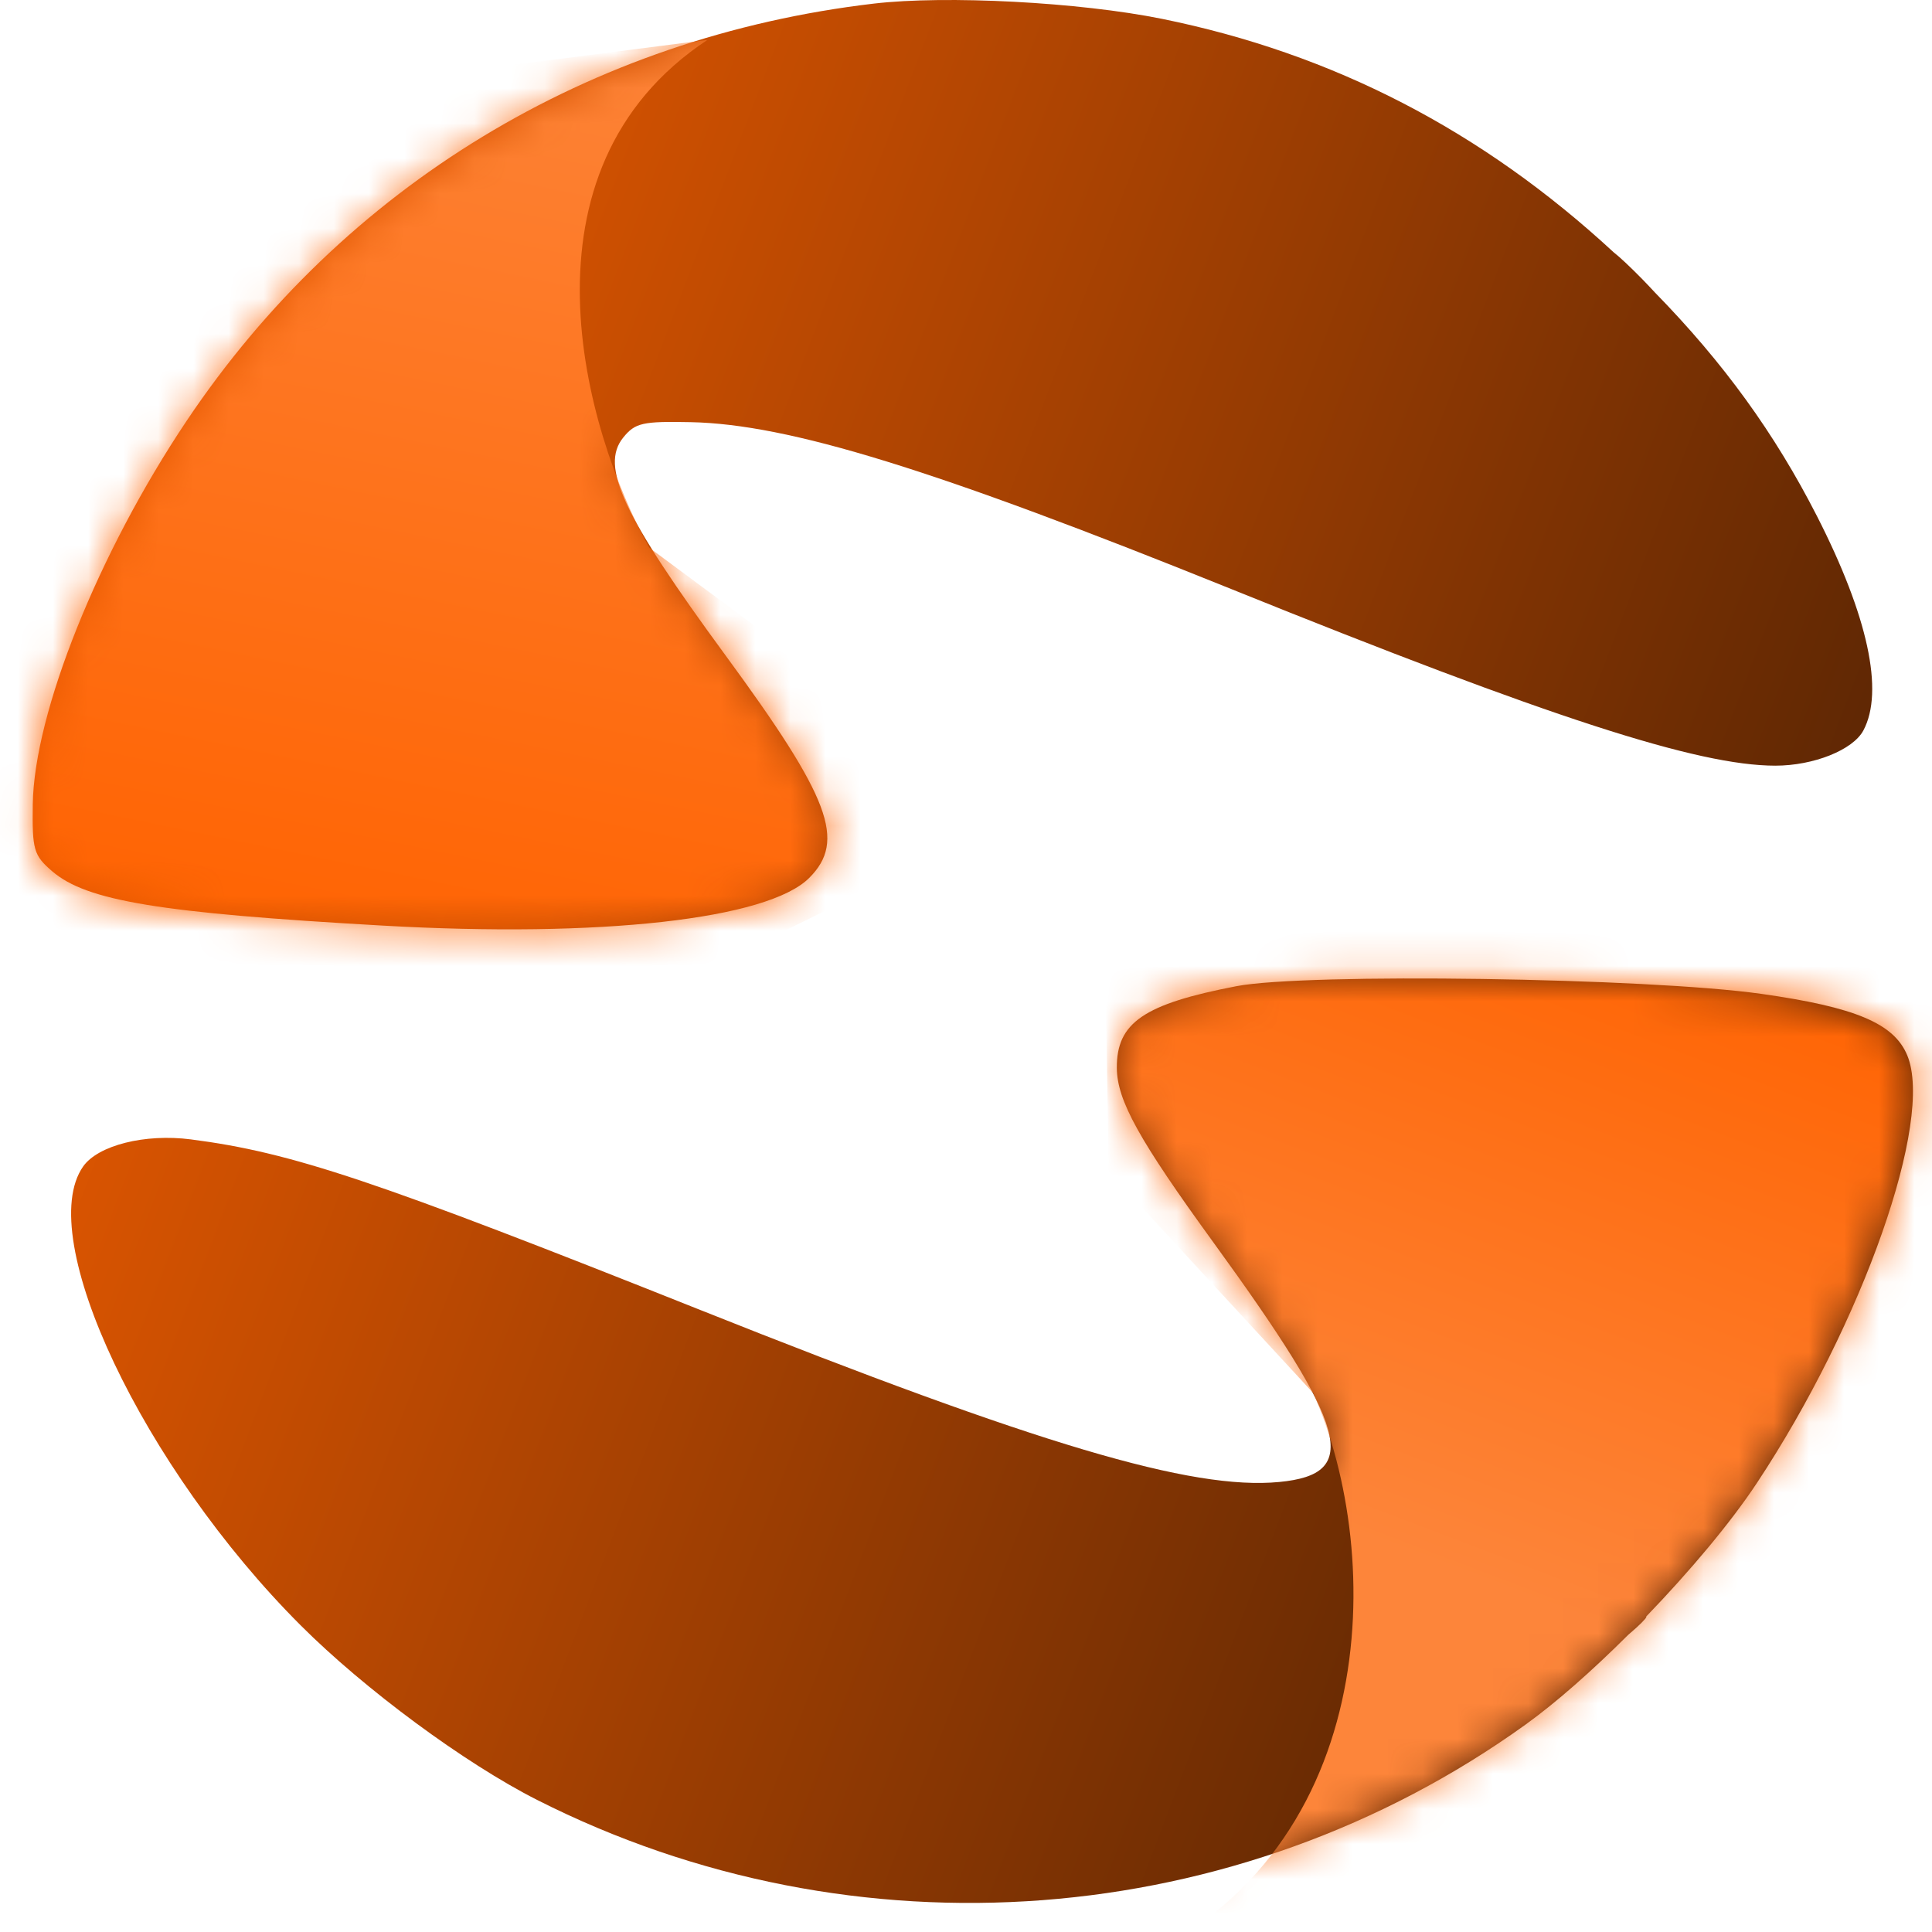
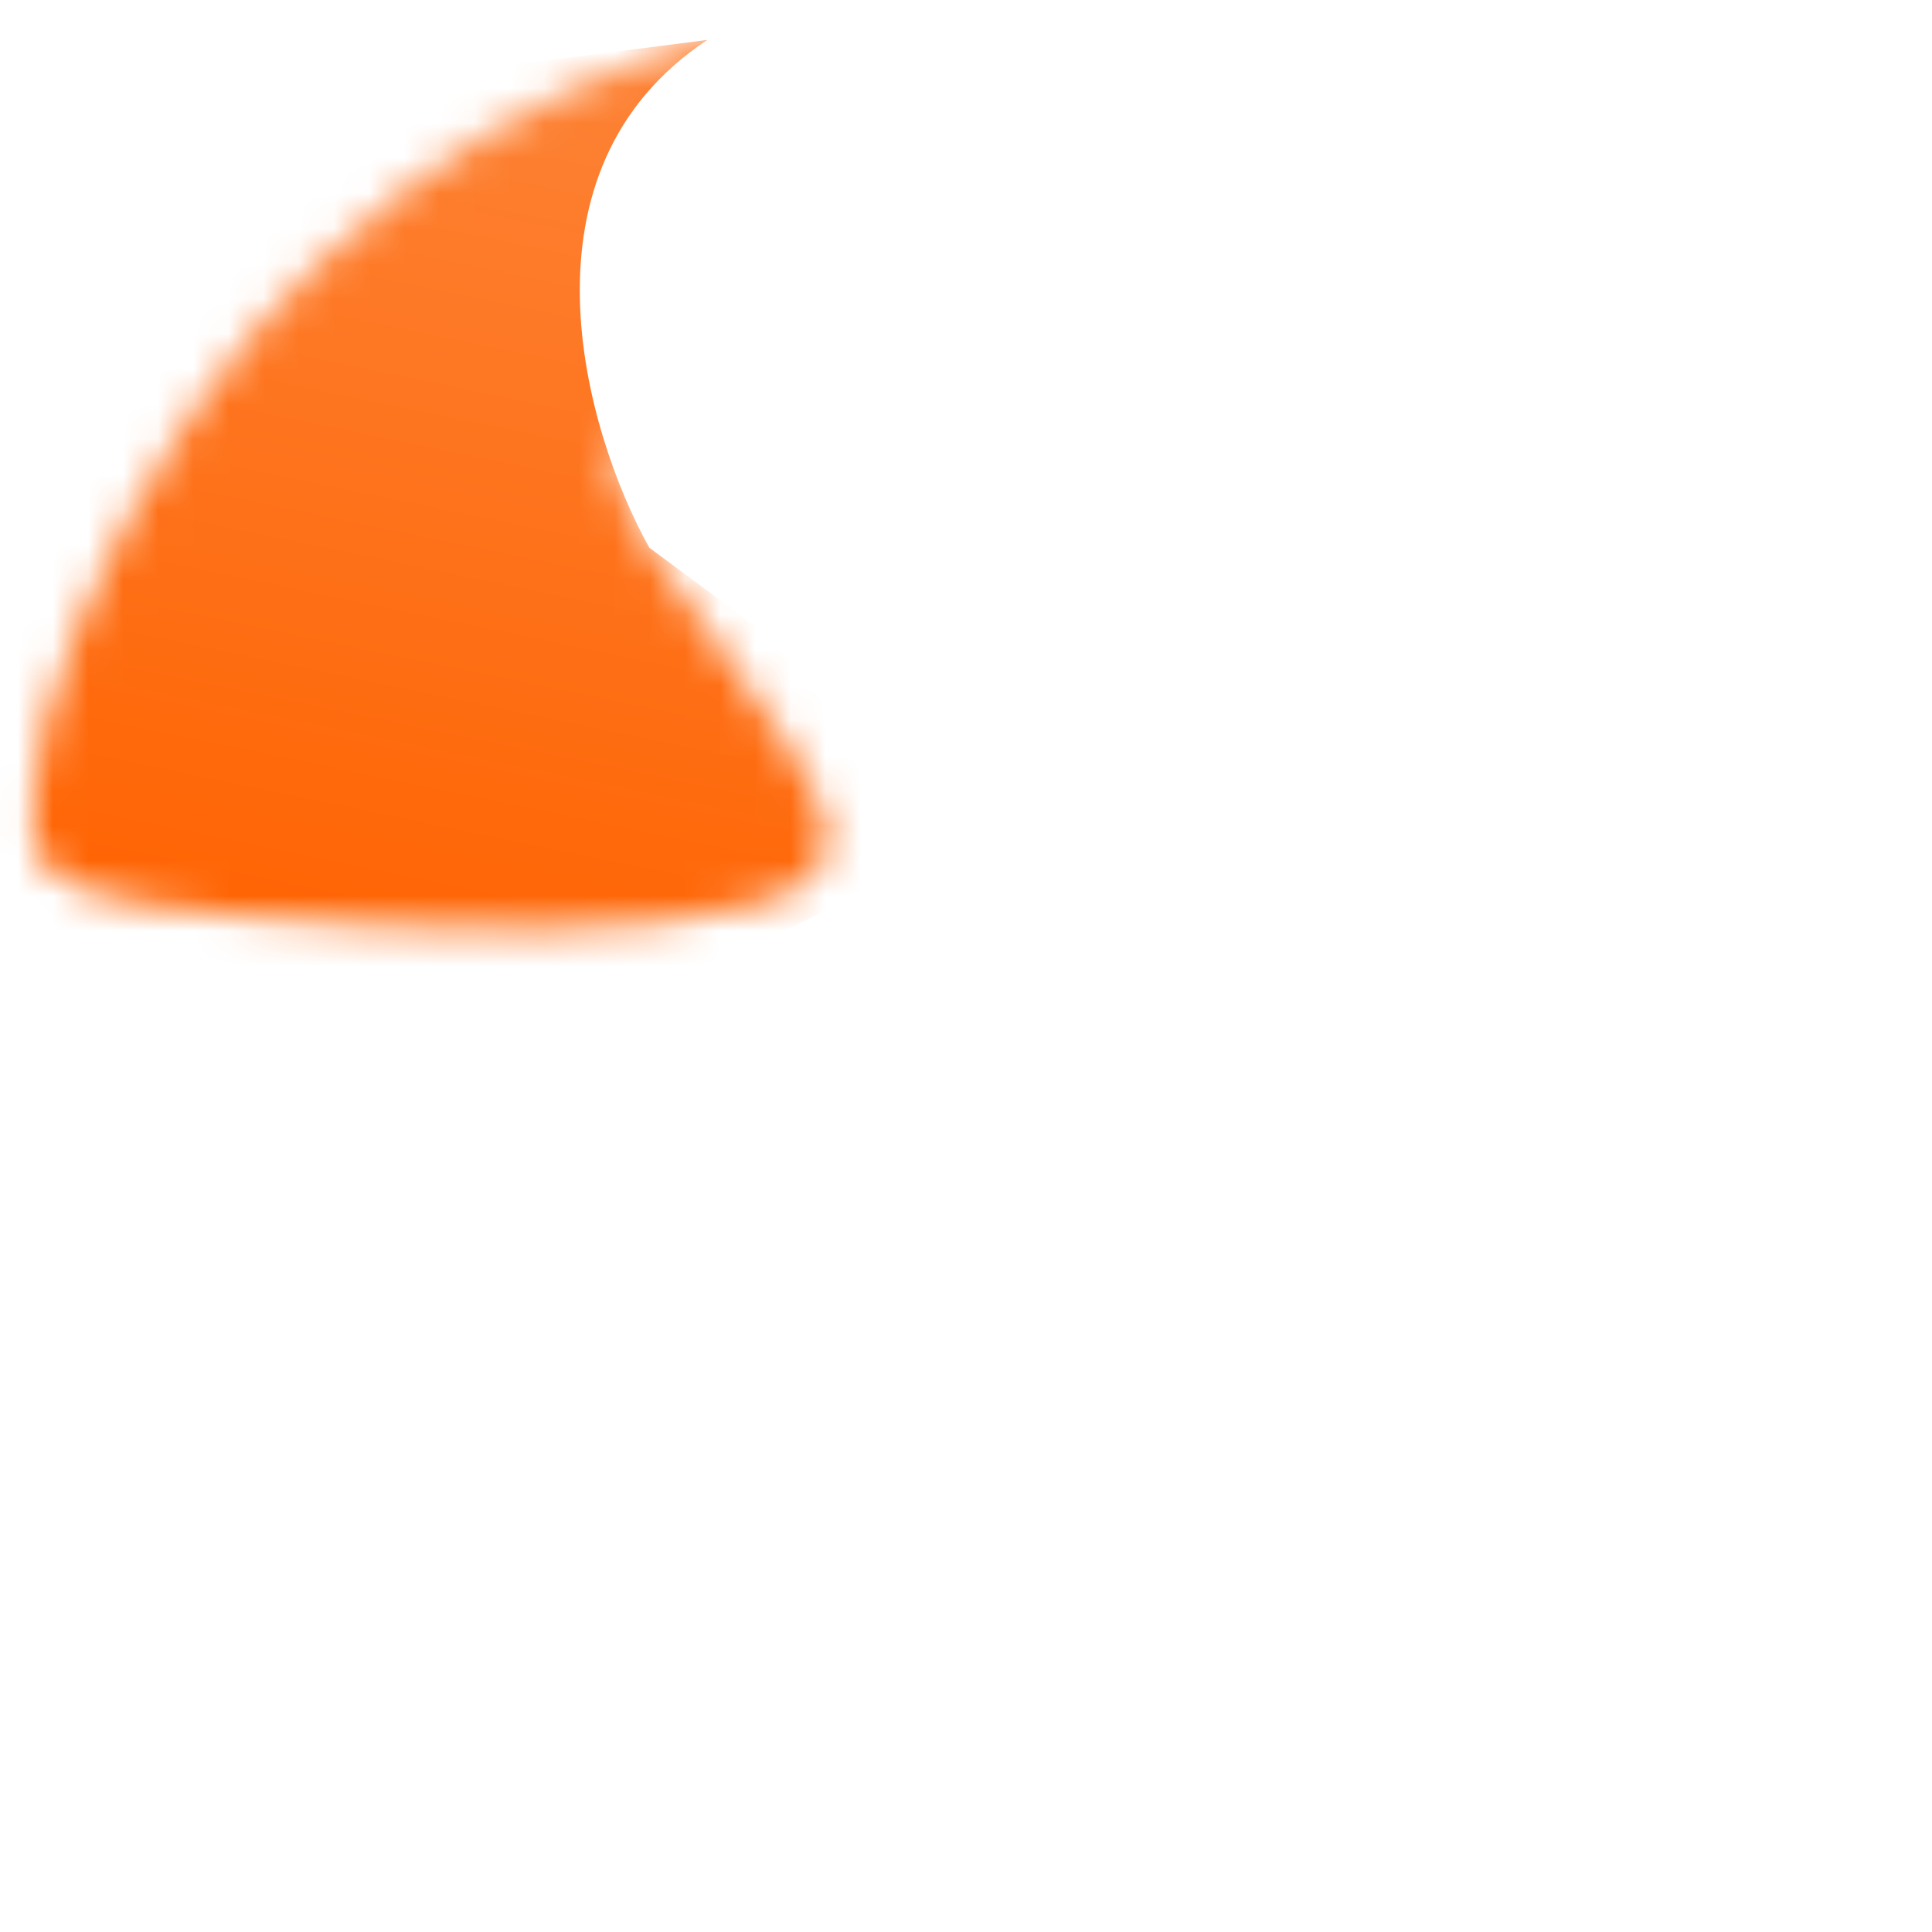
<svg xmlns="http://www.w3.org/2000/svg" width="55" height="55" viewBox="0 0 55 55" fill="none">
-   <path fill-rule="evenodd" clip-rule="evenodd" d="M5.316 11.976C9.791 5.298 16.78 1.055 24.871 0.103C26.933 -0.139 30.732 0.061 33.077 0.536C37.941 1.522 42.193 3.718 45.938 7.183C46.091 7.299 46.417 7.604 46.764 7.959C46.888 8.087 47.003 8.208 47.102 8.316C49.066 10.323 50.523 12.338 51.725 14.692C53.176 17.535 53.641 19.683 53.046 20.795C52.749 21.35 51.63 21.797 50.539 21.797C48.329 21.796 44.122 20.431 35.094 16.786C26.597 13.355 22.455 12.075 19.662 12.018C18.291 11.99 18.081 12.038 17.743 12.455C17.076 13.278 17.731 14.673 20.654 18.657C23.635 22.719 24.093 23.936 23.037 24.992C21.858 26.171 17.099 26.702 10.885 26.349C4.541 25.989 2.466 25.648 1.484 24.802C0.959 24.349 0.915 24.195 0.933 22.898C0.97 20.291 2.8 15.73 5.316 11.976ZM31.794 30.406C31.784 29.114 32.561 28.582 35.197 28.075C37.181 27.694 46.894 27.835 50.138 28.293C52.819 28.671 53.919 29.134 54.296 30.045C55.061 31.89 53.032 37.657 50.014 42.22C49.268 43.348 48.105 44.733 46.866 46.017C46.867 46.021 46.867 46.027 46.867 46.032C46.867 46.071 46.658 46.28 46.402 46.497L46.354 46.538C45.337 47.552 44.301 48.469 43.428 49.096C35.237 54.987 24.325 55.818 15.289 51.239C13.227 50.194 10.383 48.094 8.557 46.268C4.071 41.782 0.959 35.217 2.366 33.208C2.79 32.604 4.127 32.267 5.433 32.436C8.308 32.807 10.659 33.595 19.948 37.297C29.564 41.13 33.932 42.428 36.417 42.189C38.754 41.965 38.403 40.683 34.55 35.378C32.42 32.446 31.802 31.329 31.794 30.406Z" fill="url(#paint0_linear_3_541)" />
  <mask id="mask0_3_541" style="mask-type:alpha" maskUnits="userSpaceOnUse" x="0" y="0" width="55" height="55">
    <path fill-rule="evenodd" clip-rule="evenodd" d="M5.316 11.976C9.791 5.298 16.78 1.055 24.871 0.103C26.933 -0.139 30.732 0.061 33.077 0.536C37.941 1.522 42.193 3.718 45.938 7.183C46.091 7.299 46.417 7.604 46.764 7.959C46.888 8.087 47.003 8.208 47.102 8.316C49.066 10.323 50.523 12.338 51.725 14.692C53.176 17.535 53.641 19.683 53.046 20.795C52.749 21.35 51.63 21.797 50.539 21.797C48.329 21.796 44.122 20.431 35.094 16.786C26.597 13.355 22.455 12.075 19.662 12.018C18.291 11.99 18.081 12.038 17.743 12.455C17.076 13.278 17.731 14.673 20.654 18.657C23.635 22.719 24.093 23.936 23.037 24.992C21.858 26.171 17.099 26.702 10.885 26.349C4.541 25.989 2.466 25.648 1.484 24.802C0.959 24.349 0.915 24.195 0.933 22.898C0.97 20.291 2.8 15.73 5.316 11.976ZM31.794 30.406C31.784 29.114 32.561 28.582 35.197 28.075C37.181 27.694 46.894 27.835 50.138 28.293C52.819 28.671 53.919 29.134 54.296 30.045C55.061 31.89 53.032 37.657 50.014 42.22C49.268 43.348 48.105 44.733 46.866 46.017C46.867 46.021 46.867 46.027 46.867 46.032C46.867 46.071 46.658 46.28 46.402 46.497L46.354 46.538C45.337 47.552 44.301 48.469 43.428 49.096C35.237 54.987 24.325 55.818 15.289 51.239C13.227 50.194 10.383 48.094 8.557 46.268C4.071 41.782 0.959 35.217 2.366 33.208C2.79 32.604 4.127 32.267 5.433 32.436C8.308 32.807 10.659 33.595 19.948 37.297C29.564 41.13 33.932 42.428 36.417 42.189C38.754 41.965 38.403 40.683 34.55 35.378C32.42 32.446 31.802 31.329 31.794 30.406Z" fill="#B14BE1" />
  </mask>
  <g mask="url(#mask0_3_541)">
-     <path d="M31.896 56.024C39.331 52.956 39.448 44.301 37.382 39.654L31.559 33.344L31.459 26.791L37.957 25.047C39.504 25.057 42.721 25.099 43.205 25.194C43.81 25.313 53.316 26.167 55.423 26.956C57.109 27.588 60.829 30.15 62.479 31.352L62.779 39.452L58.733 43.434L45.417 56.911L31.896 56.024Z" fill="url(#paint1_linear_3_541)" />
    <path d="M20.138 1.136C14.52 4.853 16.627 12.254 18.485 15.593L24.062 19.724L25.198 25.094L20.138 27.572C18.864 27.813 16.213 28.295 15.8 28.295C15.284 28.295 7.333 29.121 5.474 28.811C3.987 28.563 0.517 27.056 -1.032 26.333L-2.581 19.724L0.104 15.8L8.882 2.581L20.138 1.136Z" fill="url(#paint2_linear_3_541)" />
  </g>
  <defs>
    <linearGradient id="paint0_linear_3_541" x1="56.9" y1="29.224" x2="-2.404" y2="6.678" gradientUnits="userSpaceOnUse">
      <stop stop-color="#4E2104" />
      <stop offset="1" stop-color="#FF6200" />
    </linearGradient>
    <linearGradient id="paint1_linear_3_541" x1="41.306" y1="44.715" x2="48.603" y2="25.538" gradientUnits="userSpaceOnUse">
      <stop stop-color="#FD853A" />
      <stop offset="1" stop-color="#FF6200" />
    </linearGradient>
    <linearGradient id="paint2_linear_3_541" x1="17.453" y1="-0.93" x2="11.308" y2="28.881" gradientUnits="userSpaceOnUse">
      <stop stop-color="#FD853A" />
      <stop offset="1" stop-color="#FF6200" />
    </linearGradient>
  </defs>
</svg>